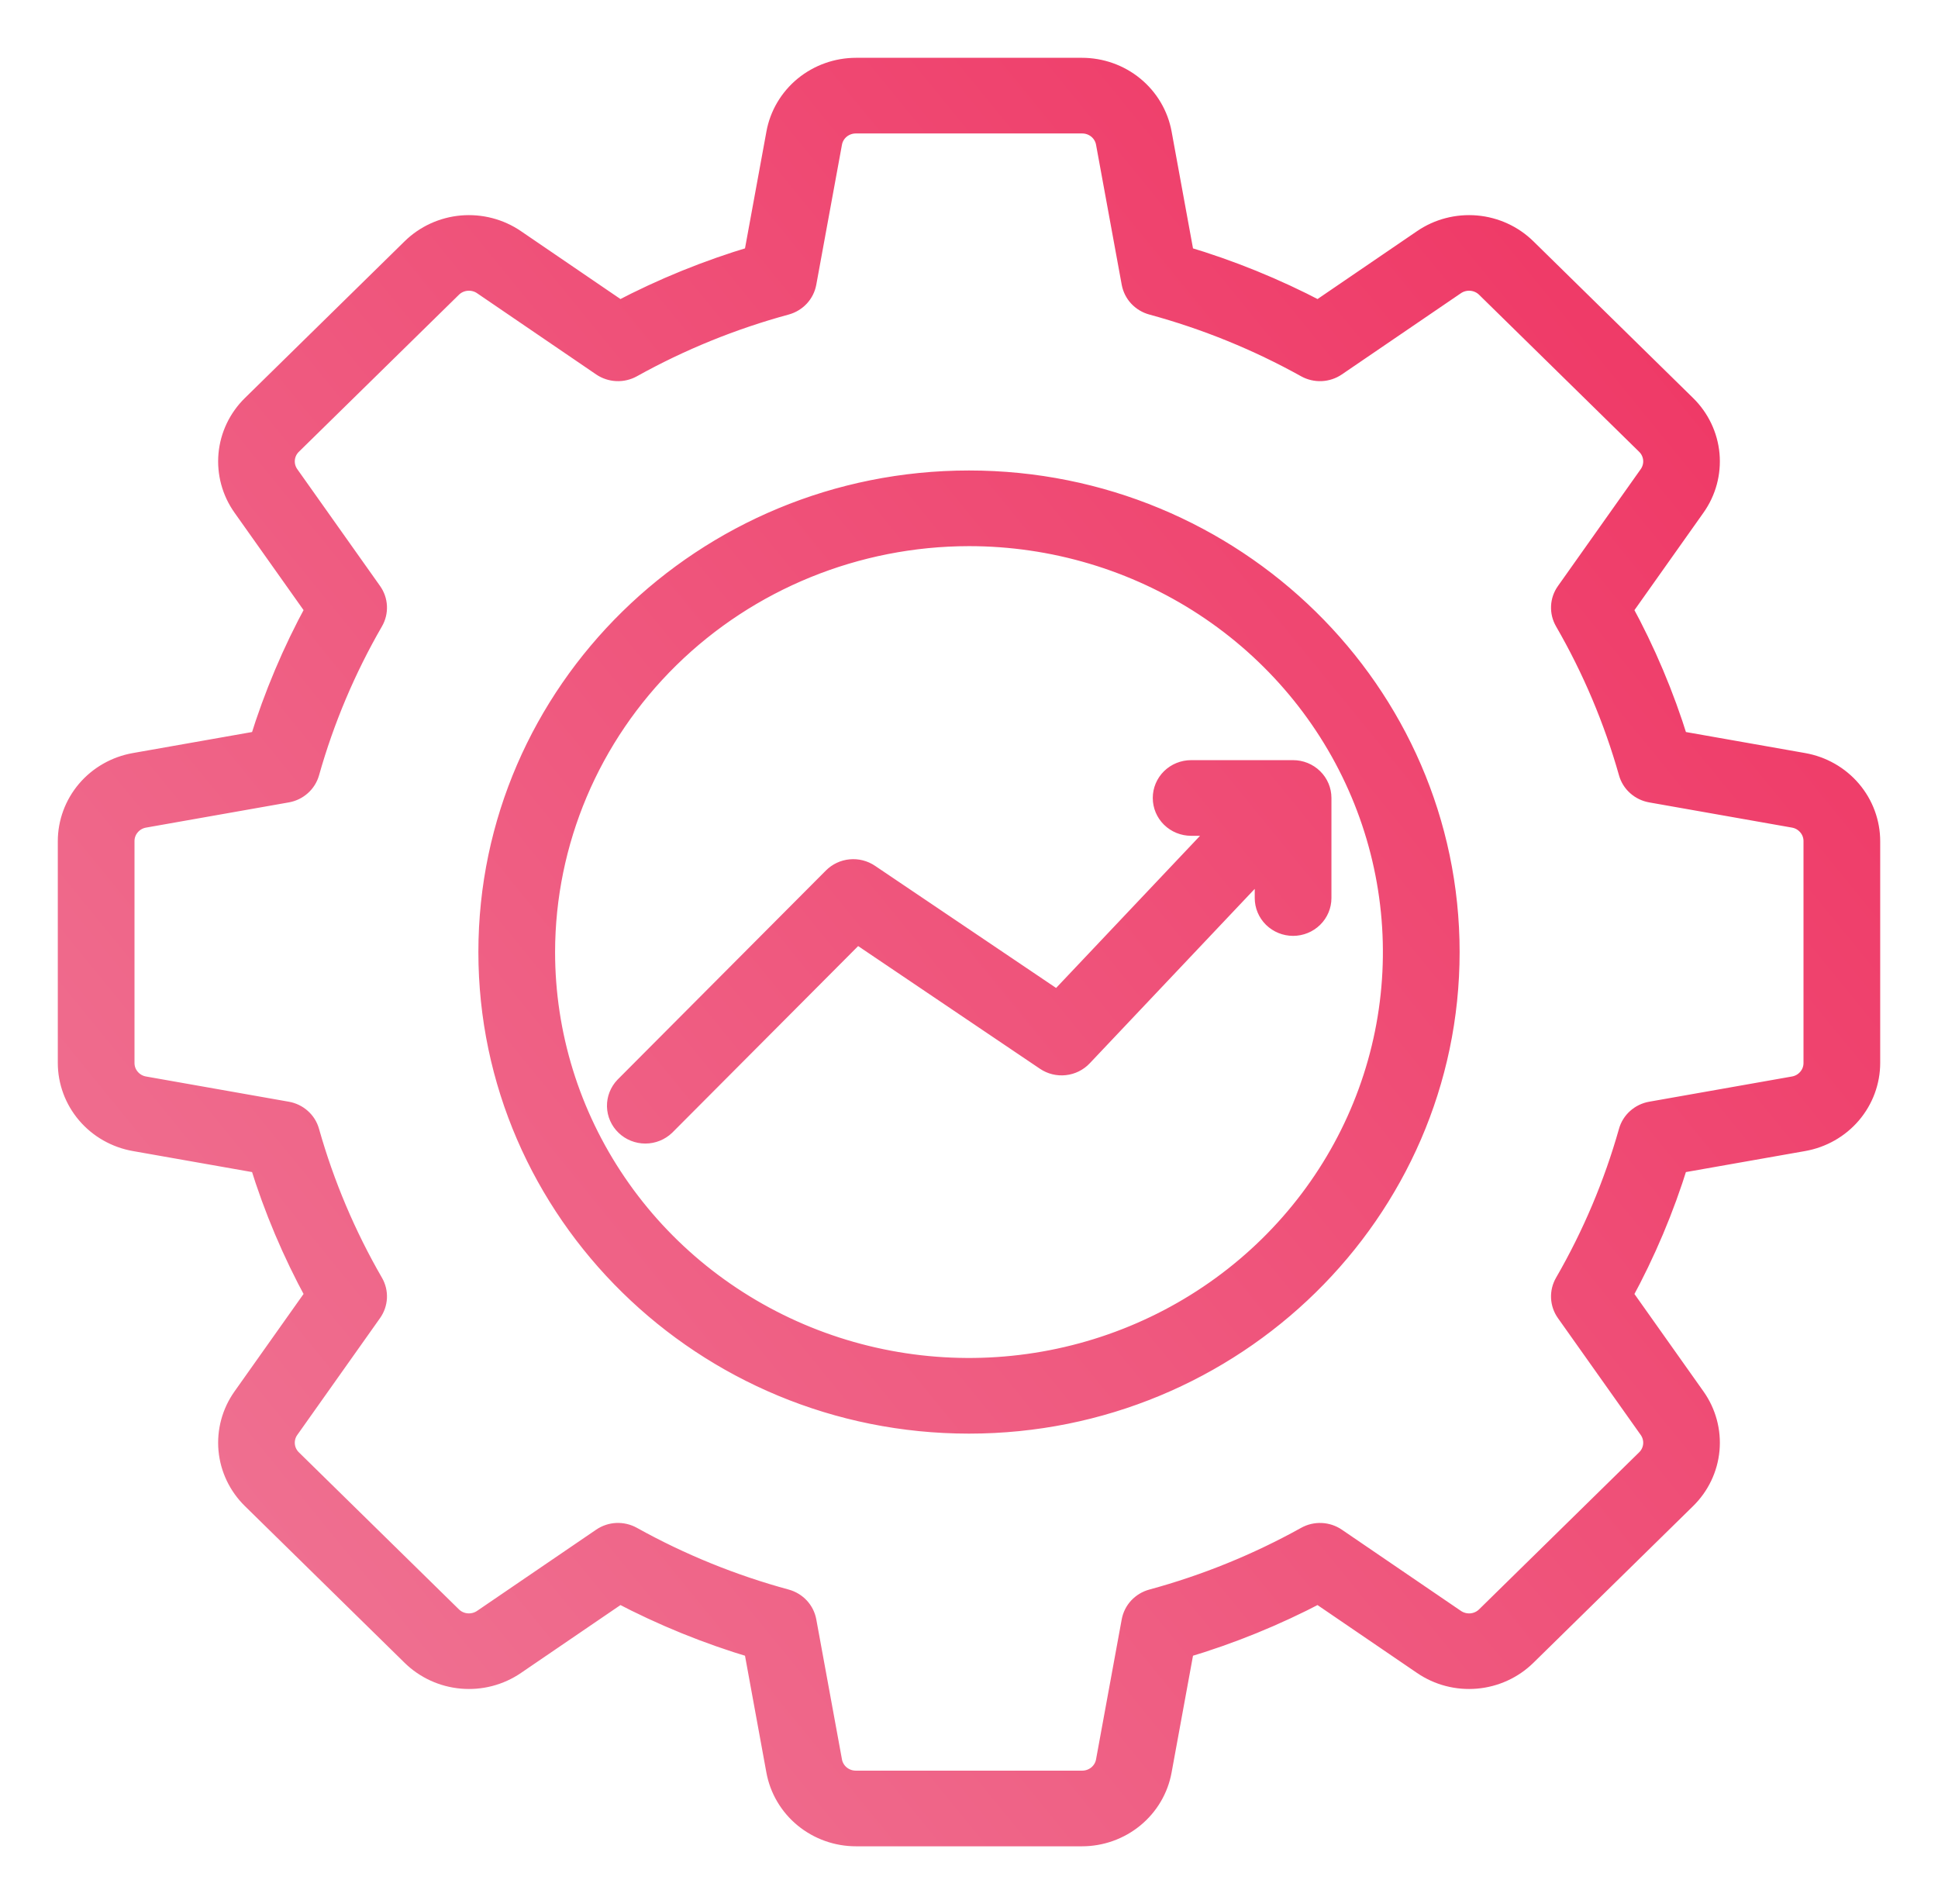
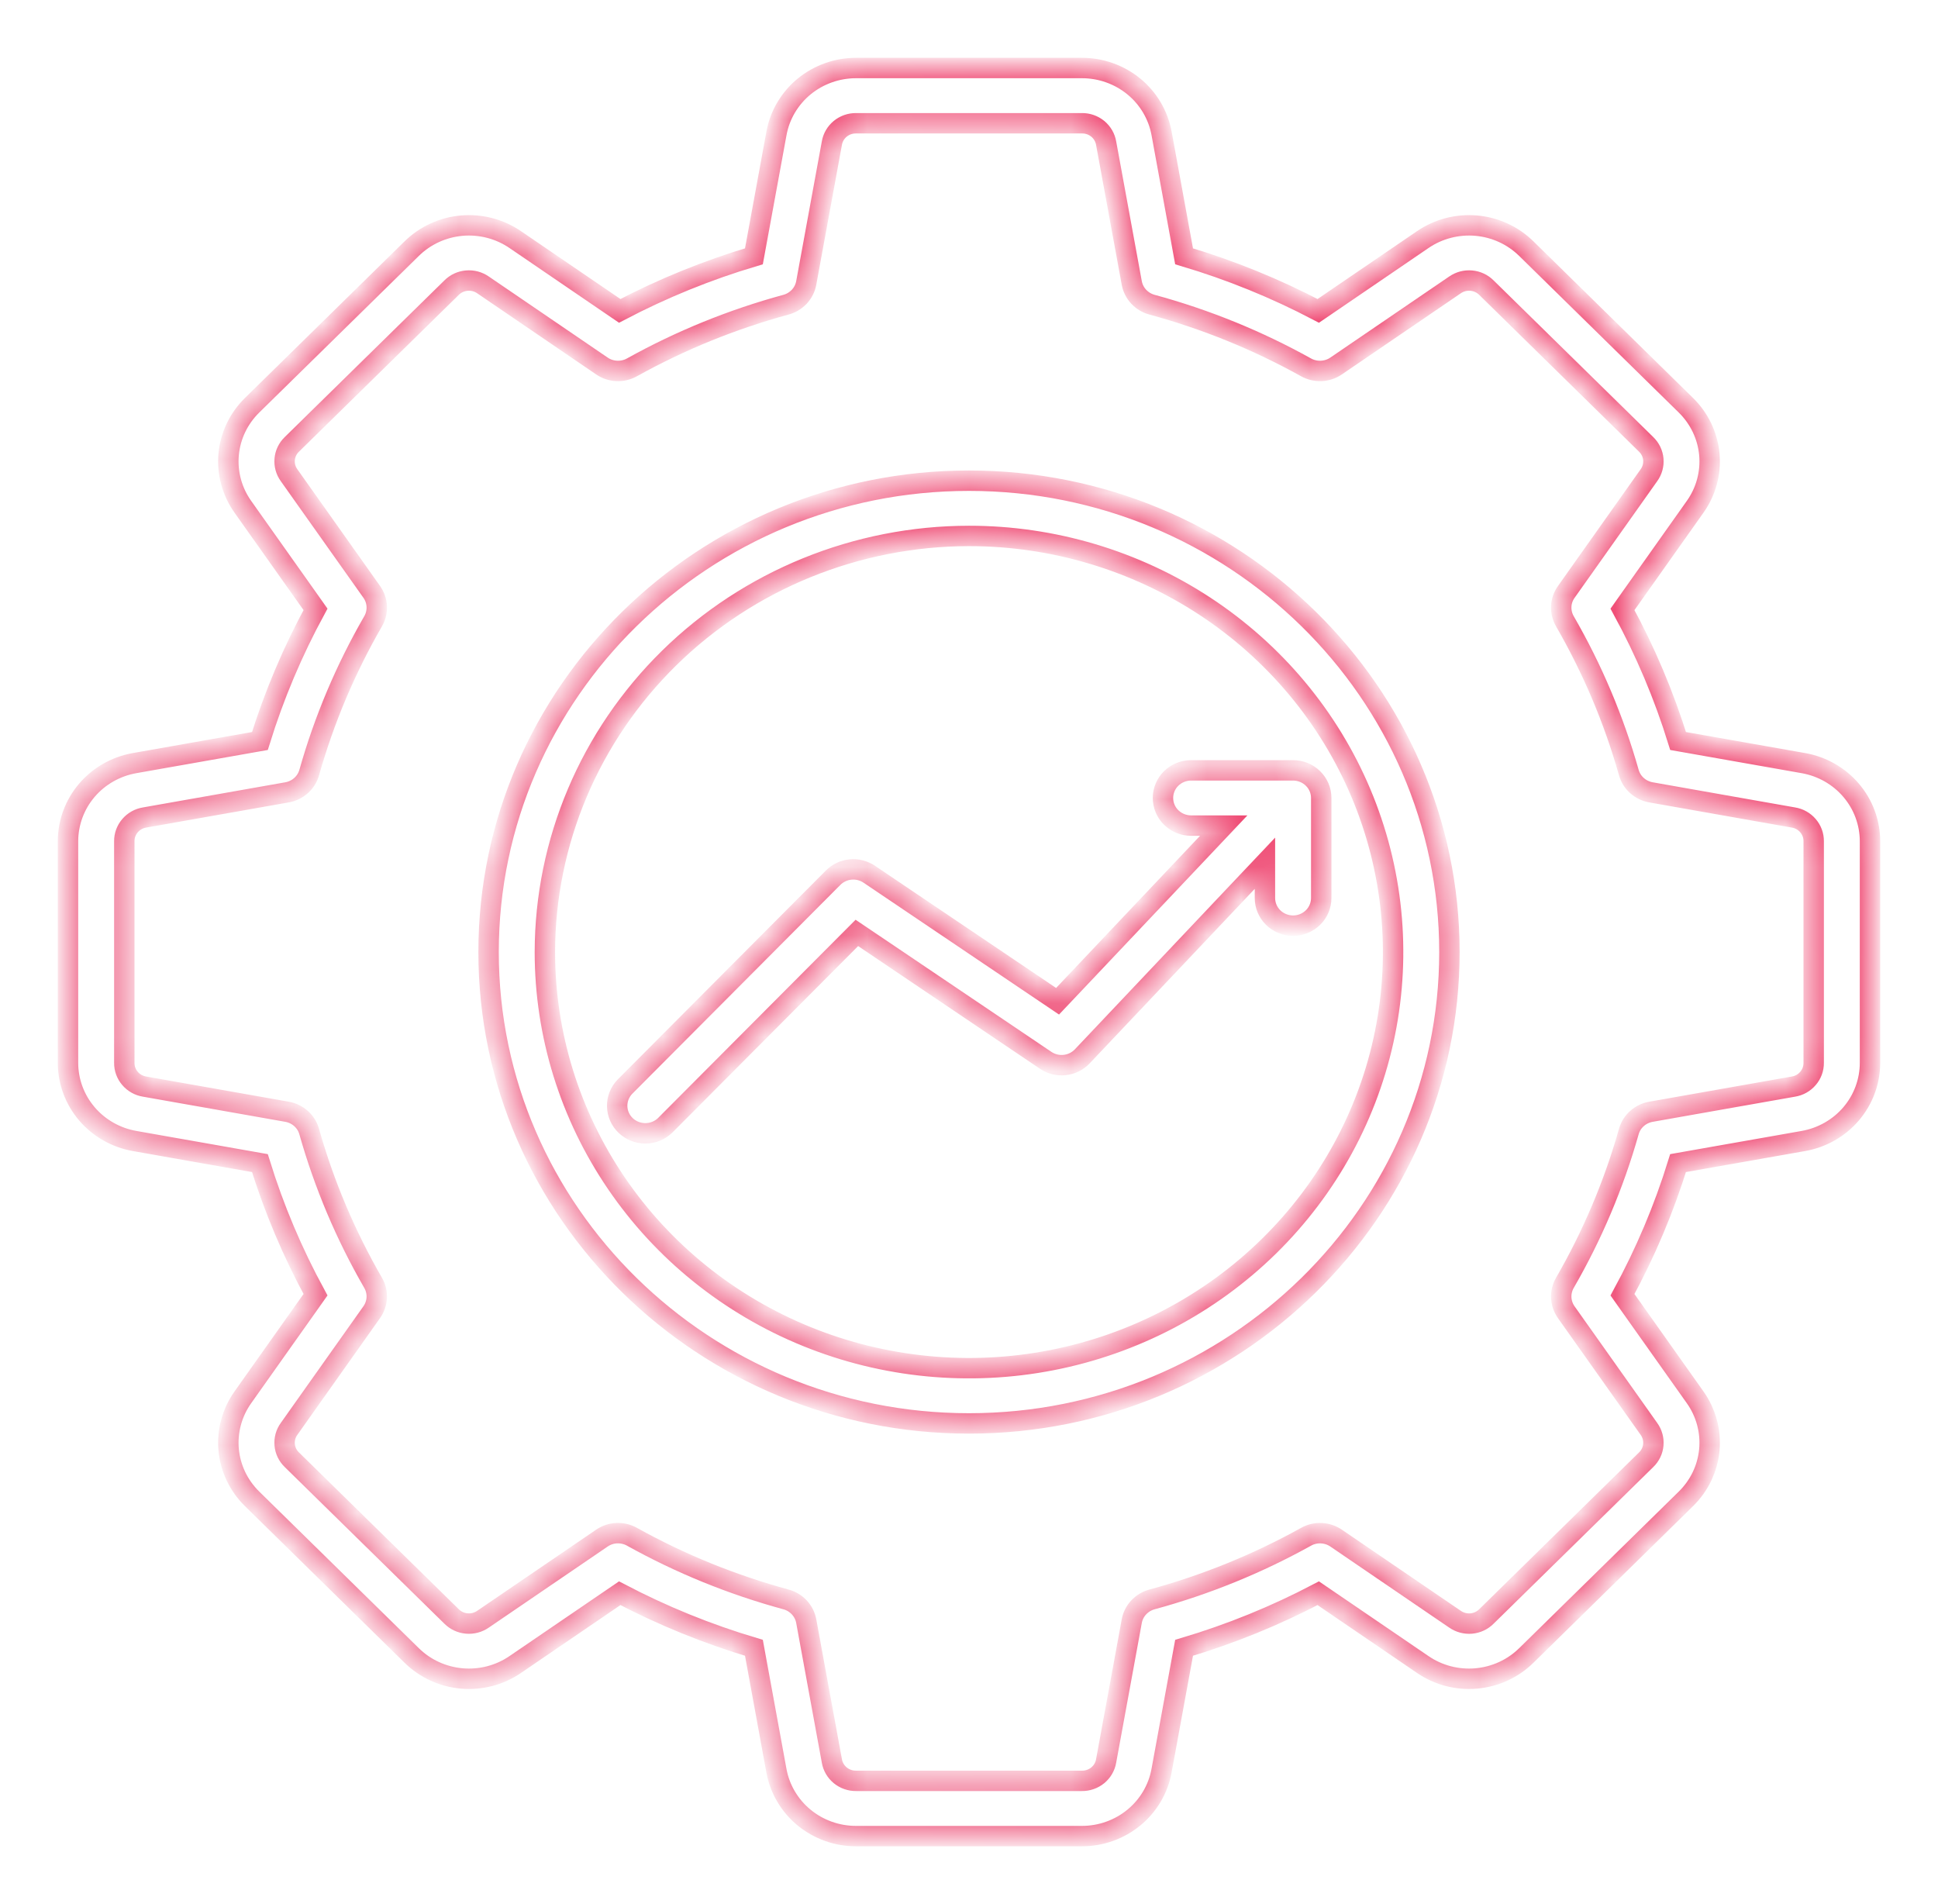
<svg xmlns="http://www.w3.org/2000/svg" width="57" height="56" viewBox="0 0 57 56" fill="none">
  <mask id="path-1-outside-1_7589_17627" maskUnits="userSpaceOnUse" x="1" y="1" width="55" height="54" fill="black">
-     <rect fill="white" x="1" y="1" width="55" height="54" />
    <path d="M3.959 33.557L7.644 34.207C8.058 35.547 8.606 36.844 9.28 38.078L7.142 41.096C6.823 41.546 6.676 42.092 6.725 42.637C6.775 43.183 7.019 43.694 7.414 44.081L12.109 48.688C12.504 49.076 13.025 49.315 13.581 49.364C14.137 49.413 14.694 49.268 15.152 48.955L18.227 46.857C19.486 47.518 20.808 48.056 22.174 48.462L22.836 52.078C22.935 52.617 23.223 53.105 23.652 53.457C24.08 53.808 24.621 54.001 25.18 54H31.82C32.379 54 32.919 53.808 33.348 53.456C33.776 53.105 34.065 52.617 34.163 52.078L34.826 48.462C36.192 48.056 37.514 47.518 38.772 46.857L41.848 48.955C42.306 49.268 42.862 49.413 43.419 49.364C43.975 49.315 44.496 49.076 44.891 48.688L49.586 44.081C49.981 43.694 50.225 43.183 50.275 42.637C50.324 42.092 50.177 41.546 49.858 41.096L47.72 38.079C48.394 36.844 48.941 35.547 49.355 34.207L53.041 33.557C53.59 33.46 54.088 33.177 54.446 32.757C54.804 32.336 55 31.806 55 31.258V24.742C55 24.195 54.804 23.664 54.446 23.244C54.088 22.823 53.59 22.54 53.041 22.443L49.356 21.793C48.941 20.453 48.394 19.156 47.72 17.922L49.858 14.904C50.177 14.454 50.324 13.909 50.275 13.363C50.225 12.818 49.981 12.306 49.586 11.919L44.891 7.312C44.496 6.924 43.975 6.685 43.419 6.636C42.862 6.588 42.306 6.732 41.848 7.045L38.773 9.143C37.514 8.482 36.192 7.944 34.826 7.538L34.164 3.922C34.065 3.383 33.777 2.895 33.348 2.543C32.92 2.192 32.379 2 31.82 2H25.18C24.621 2 24.081 2.192 23.652 2.543C23.224 2.895 22.935 3.383 22.837 3.922L22.174 7.538C20.808 7.944 19.486 8.482 18.227 9.143L15.152 7.045C14.693 6.732 14.137 6.588 13.581 6.636C13.025 6.685 12.504 6.924 12.109 7.312L7.414 11.919C7.019 12.306 6.775 12.817 6.725 13.363C6.676 13.909 6.823 14.454 7.142 14.904L9.28 17.921C8.607 19.156 8.059 20.453 7.644 21.793L3.959 22.443C3.41 22.54 2.912 22.823 2.554 23.243C2.196 23.664 2 24.194 2 24.742V31.258C2 31.805 2.196 32.336 2.554 32.756C2.912 33.177 3.41 33.46 3.959 33.557ZM3.656 24.742C3.654 24.575 3.713 24.413 3.823 24.285C3.932 24.156 4.084 24.07 4.253 24.043L8.443 23.303C8.597 23.276 8.739 23.207 8.854 23.104C8.97 23.001 9.053 22.868 9.095 22.72C9.533 21.168 10.164 19.674 10.974 18.272C11.051 18.139 11.088 17.987 11.081 17.834C11.074 17.681 11.023 17.534 10.934 17.408L8.502 13.976C8.404 13.84 8.358 13.674 8.373 13.507C8.388 13.34 8.463 13.185 8.585 13.068L13.281 8.461C13.4 8.341 13.559 8.267 13.729 8.253C13.898 8.238 14.068 8.283 14.207 8.38L17.704 10.765C17.832 10.852 17.983 10.902 18.139 10.909C18.295 10.916 18.449 10.88 18.585 10.805C20.014 10.01 21.536 9.391 23.119 8.961C23.269 8.92 23.404 8.838 23.51 8.725C23.615 8.612 23.685 8.472 23.713 8.321L24.467 4.21C24.495 4.045 24.582 3.896 24.713 3.788C24.844 3.681 25.009 3.623 25.18 3.625H31.82C31.991 3.623 32.156 3.681 32.287 3.788C32.418 3.896 32.505 4.045 32.533 4.21L33.287 8.322C33.315 8.472 33.385 8.612 33.49 8.725C33.596 8.838 33.731 8.92 33.882 8.961C35.464 9.391 36.986 10.01 38.415 10.805C38.551 10.88 38.705 10.916 38.861 10.909C39.017 10.902 39.168 10.852 39.296 10.765L42.793 8.38C42.932 8.283 43.102 8.238 43.272 8.253C43.441 8.268 43.6 8.341 43.719 8.461L48.415 13.068C48.537 13.185 48.612 13.341 48.627 13.507C48.642 13.674 48.596 13.84 48.498 13.976L46.067 17.408C45.977 17.534 45.926 17.681 45.919 17.834C45.912 17.987 45.949 18.139 46.026 18.272C46.836 19.674 47.467 21.168 47.906 22.72C47.947 22.868 48.03 23.001 48.146 23.104C48.261 23.207 48.404 23.276 48.557 23.303L52.748 24.043C52.916 24.07 53.068 24.156 53.177 24.285C53.287 24.413 53.346 24.575 53.344 24.742V31.258C53.346 31.425 53.287 31.587 53.177 31.715C53.068 31.844 52.916 31.93 52.747 31.957L48.557 32.697C48.404 32.724 48.261 32.793 48.146 32.896C48.03 32.999 47.947 33.132 47.906 33.28C47.467 34.832 46.836 36.326 46.026 37.728C45.949 37.861 45.912 38.013 45.919 38.166C45.926 38.319 45.977 38.466 46.066 38.592L48.498 42.024C48.596 42.16 48.642 42.327 48.627 42.493C48.612 42.66 48.537 42.815 48.415 42.932L43.719 47.539C43.6 47.659 43.441 47.733 43.272 47.748C43.102 47.762 42.932 47.717 42.793 47.62L39.296 45.235C39.168 45.148 39.017 45.098 38.861 45.091C38.705 45.084 38.551 45.12 38.415 45.196C36.986 45.99 35.464 46.609 33.882 47.039C33.731 47.08 33.596 47.162 33.49 47.275C33.385 47.388 33.315 47.528 33.287 47.678L32.533 51.79C32.505 51.955 32.418 52.104 32.287 52.212C32.156 52.319 31.991 52.377 31.82 52.375H25.18C25.009 52.377 24.844 52.319 24.713 52.212C24.582 52.104 24.495 51.955 24.467 51.79L23.713 47.678C23.685 47.528 23.615 47.388 23.51 47.275C23.404 47.162 23.269 47.08 23.119 47.039C21.536 46.609 20.014 45.99 18.585 45.195C18.45 45.12 18.295 45.084 18.139 45.09C17.983 45.097 17.832 45.148 17.704 45.235L14.207 47.62C14.068 47.717 13.898 47.762 13.728 47.747C13.559 47.733 13.4 47.659 13.281 47.539L8.585 42.932C8.463 42.815 8.388 42.66 8.373 42.493C8.358 42.327 8.403 42.16 8.502 42.024L10.933 38.592C11.022 38.466 11.073 38.319 11.081 38.166C11.088 38.013 11.051 37.861 10.974 37.728C10.164 36.326 9.533 34.833 9.094 33.28C9.053 33.132 8.97 32.999 8.854 32.896C8.739 32.793 8.596 32.724 8.443 32.697L4.253 31.957C4.084 31.93 3.932 31.844 3.823 31.715C3.713 31.587 3.654 31.425 3.656 31.258V24.742ZM28.5 41.863C36.291 41.863 42.63 35.644 42.63 28C42.63 20.356 36.291 14.137 28.5 14.137C20.709 14.137 14.37 20.356 14.37 28C14.37 35.644 20.709 41.863 28.5 41.863ZM28.5 15.762C30.967 15.762 33.379 16.48 35.43 17.824C37.481 19.169 39.08 21.08 40.024 23.317C40.968 25.553 41.215 28.014 40.734 30.388C40.253 32.762 39.065 34.942 37.32 36.654C35.576 38.365 33.353 39.531 30.933 40.003C28.514 40.475 26.006 40.233 23.727 39.307C21.447 38.38 19.499 36.812 18.129 34.799C16.758 32.787 16.026 30.421 16.026 28C16.03 24.755 17.346 21.645 19.684 19.35C22.022 17.056 25.193 15.765 28.5 15.762ZM25.202 27.437L19.56 33.1C19.405 33.248 19.197 33.332 18.981 33.332C18.764 33.332 18.556 33.249 18.401 33.1C18.246 32.952 18.157 32.749 18.152 32.537C18.148 32.324 18.228 32.119 18.376 31.964L24.504 25.813C24.641 25.676 24.822 25.59 25.016 25.572C25.21 25.553 25.405 25.603 25.566 25.711L31.105 29.447L35.992 24.281H35.033C34.813 24.281 34.602 24.195 34.447 24.043C34.292 23.891 34.205 23.684 34.205 23.468C34.205 23.253 34.292 23.046 34.447 22.894C34.602 22.742 34.813 22.656 35.033 22.656H38.032C38.252 22.656 38.462 22.742 38.617 22.894C38.773 23.046 38.86 23.253 38.86 23.468V26.411C38.86 26.627 38.773 26.833 38.617 26.986C38.462 27.138 38.252 27.224 38.032 27.224C37.812 27.224 37.602 27.138 37.446 26.986C37.291 26.833 37.204 26.627 37.204 26.411V25.388L31.832 31.067C31.697 31.21 31.513 31.301 31.316 31.322C31.118 31.344 30.919 31.295 30.755 31.184L25.202 27.437Z" />
  </mask>
-   <path d="M3.959 33.557L7.644 34.207C8.058 35.547 8.606 36.844 9.28 38.078L7.142 41.096C6.823 41.546 6.676 42.092 6.725 42.637C6.775 43.183 7.019 43.694 7.414 44.081L12.109 48.688C12.504 49.076 13.025 49.315 13.581 49.364C14.137 49.413 14.694 49.268 15.152 48.955L18.227 46.857C19.486 47.518 20.808 48.056 22.174 48.462L22.836 52.078C22.935 52.617 23.223 53.105 23.652 53.457C24.08 53.808 24.621 54.001 25.18 54H31.82C32.379 54 32.919 53.808 33.348 53.456C33.776 53.105 34.065 52.617 34.163 52.078L34.826 48.462C36.192 48.056 37.514 47.518 38.772 46.857L41.848 48.955C42.306 49.268 42.862 49.413 43.419 49.364C43.975 49.315 44.496 49.076 44.891 48.688L49.586 44.081C49.981 43.694 50.225 43.183 50.275 42.637C50.324 42.092 50.177 41.546 49.858 41.096L47.72 38.079C48.394 36.844 48.941 35.547 49.355 34.207L53.041 33.557C53.59 33.46 54.088 33.177 54.446 32.757C54.804 32.336 55 31.806 55 31.258V24.742C55 24.195 54.804 23.664 54.446 23.244C54.088 22.823 53.59 22.54 53.041 22.443L49.356 21.793C48.941 20.453 48.394 19.156 47.72 17.922L49.858 14.904C50.177 14.454 50.324 13.909 50.275 13.363C50.225 12.818 49.981 12.306 49.586 11.919L44.891 7.312C44.496 6.924 43.975 6.685 43.419 6.636C42.862 6.588 42.306 6.732 41.848 7.045L38.773 9.143C37.514 8.482 36.192 7.944 34.826 7.538L34.164 3.922C34.065 3.383 33.777 2.895 33.348 2.543C32.92 2.192 32.379 2 31.82 2H25.18C24.621 2 24.081 2.192 23.652 2.543C23.224 2.895 22.935 3.383 22.837 3.922L22.174 7.538C20.808 7.944 19.486 8.482 18.227 9.143L15.152 7.045C14.693 6.732 14.137 6.588 13.581 6.636C13.025 6.685 12.504 6.924 12.109 7.312L7.414 11.919C7.019 12.306 6.775 12.817 6.725 13.363C6.676 13.909 6.823 14.454 7.142 14.904L9.28 17.921C8.607 19.156 8.059 20.453 7.644 21.793L3.959 22.443C3.41 22.54 2.912 22.823 2.554 23.243C2.196 23.664 2 24.194 2 24.742V31.258C2 31.805 2.196 32.336 2.554 32.756C2.912 33.177 3.41 33.46 3.959 33.557ZM3.656 24.742C3.654 24.575 3.713 24.413 3.823 24.285C3.932 24.156 4.084 24.07 4.253 24.043L8.443 23.303C8.597 23.276 8.739 23.207 8.854 23.104C8.97 23.001 9.053 22.868 9.095 22.72C9.533 21.168 10.164 19.674 10.974 18.272C11.051 18.139 11.088 17.987 11.081 17.834C11.074 17.681 11.023 17.534 10.934 17.408L8.502 13.976C8.404 13.84 8.358 13.674 8.373 13.507C8.388 13.34 8.463 13.185 8.585 13.068L13.281 8.461C13.4 8.341 13.559 8.267 13.729 8.253C13.898 8.238 14.068 8.283 14.207 8.38L17.704 10.765C17.832 10.852 17.983 10.902 18.139 10.909C18.295 10.916 18.449 10.88 18.585 10.805C20.014 10.01 21.536 9.391 23.119 8.961C23.269 8.92 23.404 8.838 23.51 8.725C23.615 8.612 23.685 8.472 23.713 8.321L24.467 4.21C24.495 4.045 24.582 3.896 24.713 3.788C24.844 3.681 25.009 3.623 25.18 3.625H31.82C31.991 3.623 32.156 3.681 32.287 3.788C32.418 3.896 32.505 4.045 32.533 4.21L33.287 8.322C33.315 8.472 33.385 8.612 33.49 8.725C33.596 8.838 33.731 8.92 33.882 8.961C35.464 9.391 36.986 10.01 38.415 10.805C38.551 10.88 38.705 10.916 38.861 10.909C39.017 10.902 39.168 10.852 39.296 10.765L42.793 8.38C42.932 8.283 43.102 8.238 43.272 8.253C43.441 8.268 43.6 8.341 43.719 8.461L48.415 13.068C48.537 13.185 48.612 13.341 48.627 13.507C48.642 13.674 48.596 13.84 48.498 13.976L46.067 17.408C45.977 17.534 45.926 17.681 45.919 17.834C45.912 17.987 45.949 18.139 46.026 18.272C46.836 19.674 47.467 21.168 47.906 22.72C47.947 22.868 48.03 23.001 48.146 23.104C48.261 23.207 48.404 23.276 48.557 23.303L52.748 24.043C52.916 24.07 53.068 24.156 53.177 24.285C53.287 24.413 53.346 24.575 53.344 24.742V31.258C53.346 31.425 53.287 31.587 53.177 31.715C53.068 31.844 52.916 31.93 52.747 31.957L48.557 32.697C48.404 32.724 48.261 32.793 48.146 32.896C48.03 32.999 47.947 33.132 47.906 33.28C47.467 34.832 46.836 36.326 46.026 37.728C45.949 37.861 45.912 38.013 45.919 38.166C45.926 38.319 45.977 38.466 46.066 38.592L48.498 42.024C48.596 42.16 48.642 42.327 48.627 42.493C48.612 42.66 48.537 42.815 48.415 42.932L43.719 47.539C43.6 47.659 43.441 47.733 43.272 47.748C43.102 47.762 42.932 47.717 42.793 47.62L39.296 45.235C39.168 45.148 39.017 45.098 38.861 45.091C38.705 45.084 38.551 45.12 38.415 45.196C36.986 45.99 35.464 46.609 33.882 47.039C33.731 47.08 33.596 47.162 33.49 47.275C33.385 47.388 33.315 47.528 33.287 47.678L32.533 51.79C32.505 51.955 32.418 52.104 32.287 52.212C32.156 52.319 31.991 52.377 31.82 52.375H25.18C25.009 52.377 24.844 52.319 24.713 52.212C24.582 52.104 24.495 51.955 24.467 51.79L23.713 47.678C23.685 47.528 23.615 47.388 23.51 47.275C23.404 47.162 23.269 47.08 23.119 47.039C21.536 46.609 20.014 45.99 18.585 45.195C18.45 45.12 18.295 45.084 18.139 45.09C17.983 45.097 17.832 45.148 17.704 45.235L14.207 47.62C14.068 47.717 13.898 47.762 13.728 47.747C13.559 47.733 13.4 47.659 13.281 47.539L8.585 42.932C8.463 42.815 8.388 42.66 8.373 42.493C8.358 42.327 8.403 42.16 8.502 42.024L10.933 38.592C11.022 38.466 11.073 38.319 11.081 38.166C11.088 38.013 11.051 37.861 10.974 37.728C10.164 36.326 9.533 34.833 9.094 33.28C9.053 33.132 8.97 32.999 8.854 32.896C8.739 32.793 8.596 32.724 8.443 32.697L4.253 31.957C4.084 31.93 3.932 31.844 3.823 31.715C3.713 31.587 3.654 31.425 3.656 31.258V24.742ZM28.5 41.863C36.291 41.863 42.63 35.644 42.63 28C42.63 20.356 36.291 14.137 28.5 14.137C20.709 14.137 14.37 20.356 14.37 28C14.37 35.644 20.709 41.863 28.5 41.863ZM28.5 15.762C30.967 15.762 33.379 16.48 35.43 17.824C37.481 19.169 39.08 21.08 40.024 23.317C40.968 25.553 41.215 28.014 40.734 30.388C40.253 32.762 39.065 34.942 37.32 36.654C35.576 38.365 33.353 39.531 30.933 40.003C28.514 40.475 26.006 40.233 23.727 39.307C21.447 38.38 19.499 36.812 18.129 34.799C16.758 32.787 16.026 30.421 16.026 28C16.03 24.755 17.346 21.645 19.684 19.35C22.022 17.056 25.193 15.765 28.5 15.762ZM25.202 27.437L19.56 33.1C19.405 33.248 19.197 33.332 18.981 33.332C18.764 33.332 18.556 33.249 18.401 33.1C18.246 32.952 18.157 32.749 18.152 32.537C18.148 32.324 18.228 32.119 18.376 31.964L24.504 25.813C24.641 25.676 24.822 25.59 25.016 25.572C25.21 25.553 25.405 25.603 25.566 25.711L31.105 29.447L35.992 24.281H35.033C34.813 24.281 34.602 24.195 34.447 24.043C34.292 23.891 34.205 23.684 34.205 23.468C34.205 23.253 34.292 23.046 34.447 22.894C34.602 22.742 34.813 22.656 35.033 22.656H38.032C38.252 22.656 38.462 22.742 38.617 22.894C38.773 23.046 38.86 23.253 38.86 23.468V26.411C38.86 26.627 38.773 26.833 38.617 26.986C38.462 27.138 38.252 27.224 38.032 27.224C37.812 27.224 37.602 27.138 37.446 26.986C37.291 26.833 37.204 26.627 37.204 26.411V25.388L31.832 31.067C31.697 31.21 31.513 31.301 31.316 31.322C31.118 31.344 30.919 31.295 30.755 31.184L25.202 27.437Z" fill="url(#paint0_linear_7589_17627)" />
  <path d="M3.959 33.557L7.644 34.207C8.058 35.547 8.606 36.844 9.28 38.078L7.142 41.096C6.823 41.546 6.676 42.092 6.725 42.637C6.775 43.183 7.019 43.694 7.414 44.081L12.109 48.688C12.504 49.076 13.025 49.315 13.581 49.364C14.137 49.413 14.694 49.268 15.152 48.955L18.227 46.857C19.486 47.518 20.808 48.056 22.174 48.462L22.836 52.078C22.935 52.617 23.223 53.105 23.652 53.457C24.08 53.808 24.621 54.001 25.18 54H31.82C32.379 54 32.919 53.808 33.348 53.456C33.776 53.105 34.065 52.617 34.163 52.078L34.826 48.462C36.192 48.056 37.514 47.518 38.772 46.857L41.848 48.955C42.306 49.268 42.862 49.413 43.419 49.364C43.975 49.315 44.496 49.076 44.891 48.688L49.586 44.081C49.981 43.694 50.225 43.183 50.275 42.637C50.324 42.092 50.177 41.546 49.858 41.096L47.72 38.079C48.394 36.844 48.941 35.547 49.355 34.207L53.041 33.557C53.59 33.46 54.088 33.177 54.446 32.757C54.804 32.336 55 31.806 55 31.258V24.742C55 24.195 54.804 23.664 54.446 23.244C54.088 22.823 53.59 22.54 53.041 22.443L49.356 21.793C48.941 20.453 48.394 19.156 47.72 17.922L49.858 14.904C50.177 14.454 50.324 13.909 50.275 13.363C50.225 12.818 49.981 12.306 49.586 11.919L44.891 7.312C44.496 6.924 43.975 6.685 43.419 6.636C42.862 6.588 42.306 6.732 41.848 7.045L38.773 9.143C37.514 8.482 36.192 7.944 34.826 7.538L34.164 3.922C34.065 3.383 33.777 2.895 33.348 2.543C32.92 2.192 32.379 2 31.82 2H25.18C24.621 2 24.081 2.192 23.652 2.543C23.224 2.895 22.935 3.383 22.837 3.922L22.174 7.538C20.808 7.944 19.486 8.482 18.227 9.143L15.152 7.045C14.693 6.732 14.137 6.588 13.581 6.636C13.025 6.685 12.504 6.924 12.109 7.312L7.414 11.919C7.019 12.306 6.775 12.817 6.725 13.363C6.676 13.909 6.823 14.454 7.142 14.904L9.28 17.921C8.607 19.156 8.059 20.453 7.644 21.793L3.959 22.443C3.41 22.54 2.912 22.823 2.554 23.243C2.196 23.664 2 24.194 2 24.742V31.258C2 31.805 2.196 32.336 2.554 32.756C2.912 33.177 3.41 33.46 3.959 33.557ZM3.656 24.742C3.654 24.575 3.713 24.413 3.823 24.285C3.932 24.156 4.084 24.07 4.253 24.043L8.443 23.303C8.597 23.276 8.739 23.207 8.854 23.104C8.97 23.001 9.053 22.868 9.095 22.72C9.533 21.168 10.164 19.674 10.974 18.272C11.051 18.139 11.088 17.987 11.081 17.834C11.074 17.681 11.023 17.534 10.934 17.408L8.502 13.976C8.404 13.84 8.358 13.674 8.373 13.507C8.388 13.34 8.463 13.185 8.585 13.068L13.281 8.461C13.4 8.341 13.559 8.267 13.729 8.253C13.898 8.238 14.068 8.283 14.207 8.38L17.704 10.765C17.832 10.852 17.983 10.902 18.139 10.909C18.295 10.916 18.449 10.88 18.585 10.805C20.014 10.01 21.536 9.391 23.119 8.961C23.269 8.92 23.404 8.838 23.51 8.725C23.615 8.612 23.685 8.472 23.713 8.321L24.467 4.21C24.495 4.045 24.582 3.896 24.713 3.788C24.844 3.681 25.009 3.623 25.18 3.625H31.82C31.991 3.623 32.156 3.681 32.287 3.788C32.418 3.896 32.505 4.045 32.533 4.21L33.287 8.322C33.315 8.472 33.385 8.612 33.49 8.725C33.596 8.838 33.731 8.92 33.882 8.961C35.464 9.391 36.986 10.01 38.415 10.805C38.551 10.88 38.705 10.916 38.861 10.909C39.017 10.902 39.168 10.852 39.296 10.765L42.793 8.38C42.932 8.283 43.102 8.238 43.272 8.253C43.441 8.268 43.6 8.341 43.719 8.461L48.415 13.068C48.537 13.185 48.612 13.341 48.627 13.507C48.642 13.674 48.596 13.84 48.498 13.976L46.067 17.408C45.977 17.534 45.926 17.681 45.919 17.834C45.912 17.987 45.949 18.139 46.026 18.272C46.836 19.674 47.467 21.168 47.906 22.72C47.947 22.868 48.03 23.001 48.146 23.104C48.261 23.207 48.404 23.276 48.557 23.303L52.748 24.043C52.916 24.07 53.068 24.156 53.177 24.285C53.287 24.413 53.346 24.575 53.344 24.742V31.258C53.346 31.425 53.287 31.587 53.177 31.715C53.068 31.844 52.916 31.93 52.747 31.957L48.557 32.697C48.404 32.724 48.261 32.793 48.146 32.896C48.03 32.999 47.947 33.132 47.906 33.28C47.467 34.832 46.836 36.326 46.026 37.728C45.949 37.861 45.912 38.013 45.919 38.166C45.926 38.319 45.977 38.466 46.066 38.592L48.498 42.024C48.596 42.16 48.642 42.327 48.627 42.493C48.612 42.66 48.537 42.815 48.415 42.932L43.719 47.539C43.6 47.659 43.441 47.733 43.272 47.748C43.102 47.762 42.932 47.717 42.793 47.62L39.296 45.235C39.168 45.148 39.017 45.098 38.861 45.091C38.705 45.084 38.551 45.12 38.415 45.196C36.986 45.99 35.464 46.609 33.882 47.039C33.731 47.08 33.596 47.162 33.49 47.275C33.385 47.388 33.315 47.528 33.287 47.678L32.533 51.79C32.505 51.955 32.418 52.104 32.287 52.212C32.156 52.319 31.991 52.377 31.82 52.375H25.18C25.009 52.377 24.844 52.319 24.713 52.212C24.582 52.104 24.495 51.955 24.467 51.79L23.713 47.678C23.685 47.528 23.615 47.388 23.51 47.275C23.404 47.162 23.269 47.08 23.119 47.039C21.536 46.609 20.014 45.99 18.585 45.195C18.45 45.12 18.295 45.084 18.139 45.09C17.983 45.097 17.832 45.148 17.704 45.235L14.207 47.62C14.068 47.717 13.898 47.762 13.728 47.747C13.559 47.733 13.4 47.659 13.281 47.539L8.585 42.932C8.463 42.815 8.388 42.66 8.373 42.493C8.358 42.327 8.403 42.16 8.502 42.024L10.933 38.592C11.022 38.466 11.073 38.319 11.081 38.166C11.088 38.013 11.051 37.861 10.974 37.728C10.164 36.326 9.533 34.833 9.094 33.28C9.053 33.132 8.97 32.999 8.854 32.896C8.739 32.793 8.596 32.724 8.443 32.697L4.253 31.957C4.084 31.93 3.932 31.844 3.823 31.715C3.713 31.587 3.654 31.425 3.656 31.258V24.742ZM28.5 41.863C36.291 41.863 42.63 35.644 42.63 28C42.63 20.356 36.291 14.137 28.5 14.137C20.709 14.137 14.37 20.356 14.37 28C14.37 35.644 20.709 41.863 28.5 41.863ZM28.5 15.762C30.967 15.762 33.379 16.48 35.43 17.824C37.481 19.169 39.08 21.08 40.024 23.317C40.968 25.553 41.215 28.014 40.734 30.388C40.253 32.762 39.065 34.942 37.32 36.654C35.576 38.365 33.353 39.531 30.933 40.003C28.514 40.475 26.006 40.233 23.727 39.307C21.447 38.38 19.499 36.812 18.129 34.799C16.758 32.787 16.026 30.421 16.026 28C16.03 24.755 17.346 21.645 19.684 19.35C22.022 17.056 25.193 15.765 28.5 15.762ZM25.202 27.437L19.56 33.1C19.405 33.248 19.197 33.332 18.981 33.332C18.764 33.332 18.556 33.249 18.401 33.1C18.246 32.952 18.157 32.749 18.152 32.537C18.148 32.324 18.228 32.119 18.376 31.964L24.504 25.813C24.641 25.676 24.822 25.59 25.016 25.572C25.21 25.553 25.405 25.603 25.566 25.711L31.105 29.447L35.992 24.281H35.033C34.813 24.281 34.602 24.195 34.447 24.043C34.292 23.891 34.205 23.684 34.205 23.468C34.205 23.253 34.292 23.046 34.447 22.894C34.602 22.742 34.813 22.656 35.033 22.656H38.032C38.252 22.656 38.462 22.742 38.617 22.894C38.773 23.046 38.86 23.253 38.86 23.468V26.411C38.86 26.627 38.773 26.833 38.617 26.986C38.462 27.138 38.252 27.224 38.032 27.224C37.812 27.224 37.602 27.138 37.446 26.986C37.291 26.833 37.204 26.627 37.204 26.411V25.388L31.832 31.067C31.697 31.21 31.513 31.301 31.316 31.322C31.118 31.344 30.919 31.295 30.755 31.184L25.202 27.437Z" stroke="url(#paint1_linear_7589_17627)" stroke-width="0.6" mask="url(#path-1-outside-1_7589_17627)" />
  <defs>
    <linearGradient id="paint0_linear_7589_17627" x1="-1.975" y1="54" x2="63.286" y2="0.787" gradientUnits="userSpaceOnUse">
      <stop stop-color="#EF7C9A" />
      <stop offset="1" stop-color="#EF295A" />
    </linearGradient>
    <linearGradient id="paint1_linear_7589_17627" x1="-1.975" y1="54" x2="63.286" y2="0.787" gradientUnits="userSpaceOnUse">
      <stop stop-color="#EF7C9A" />
      <stop offset="1" stop-color="#EF295A" />
    </linearGradient>
  </defs>
</svg>